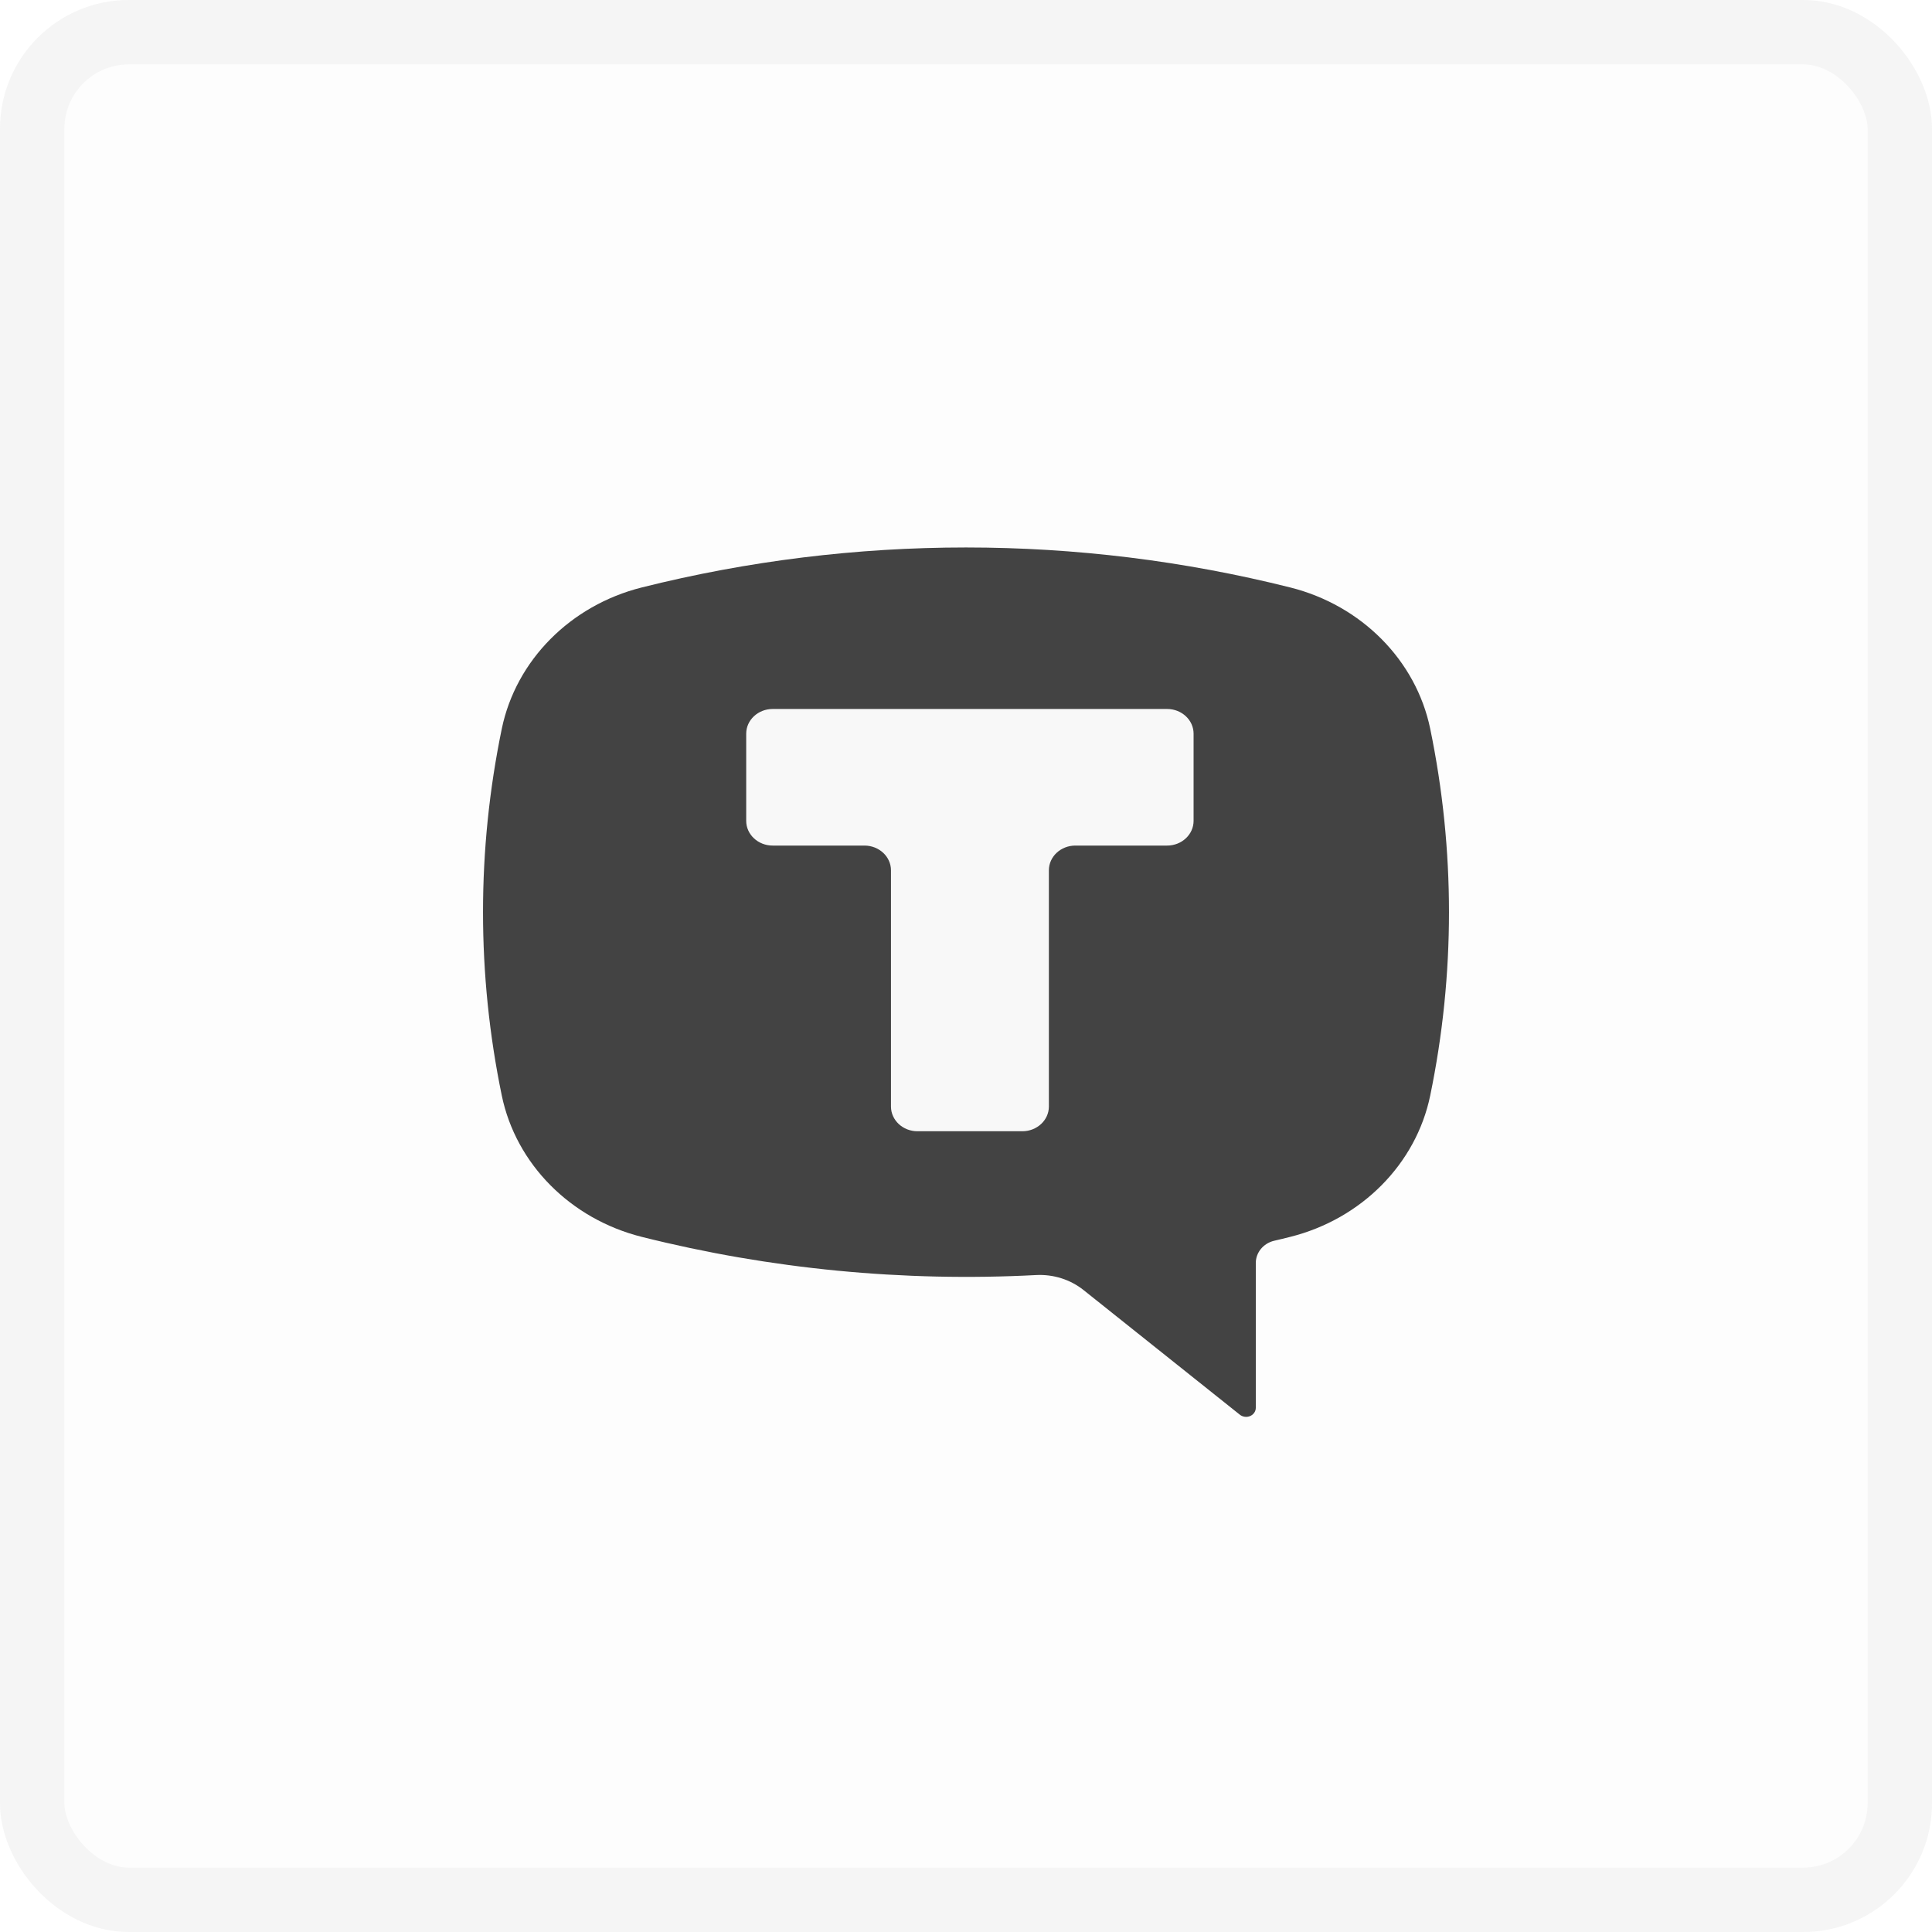
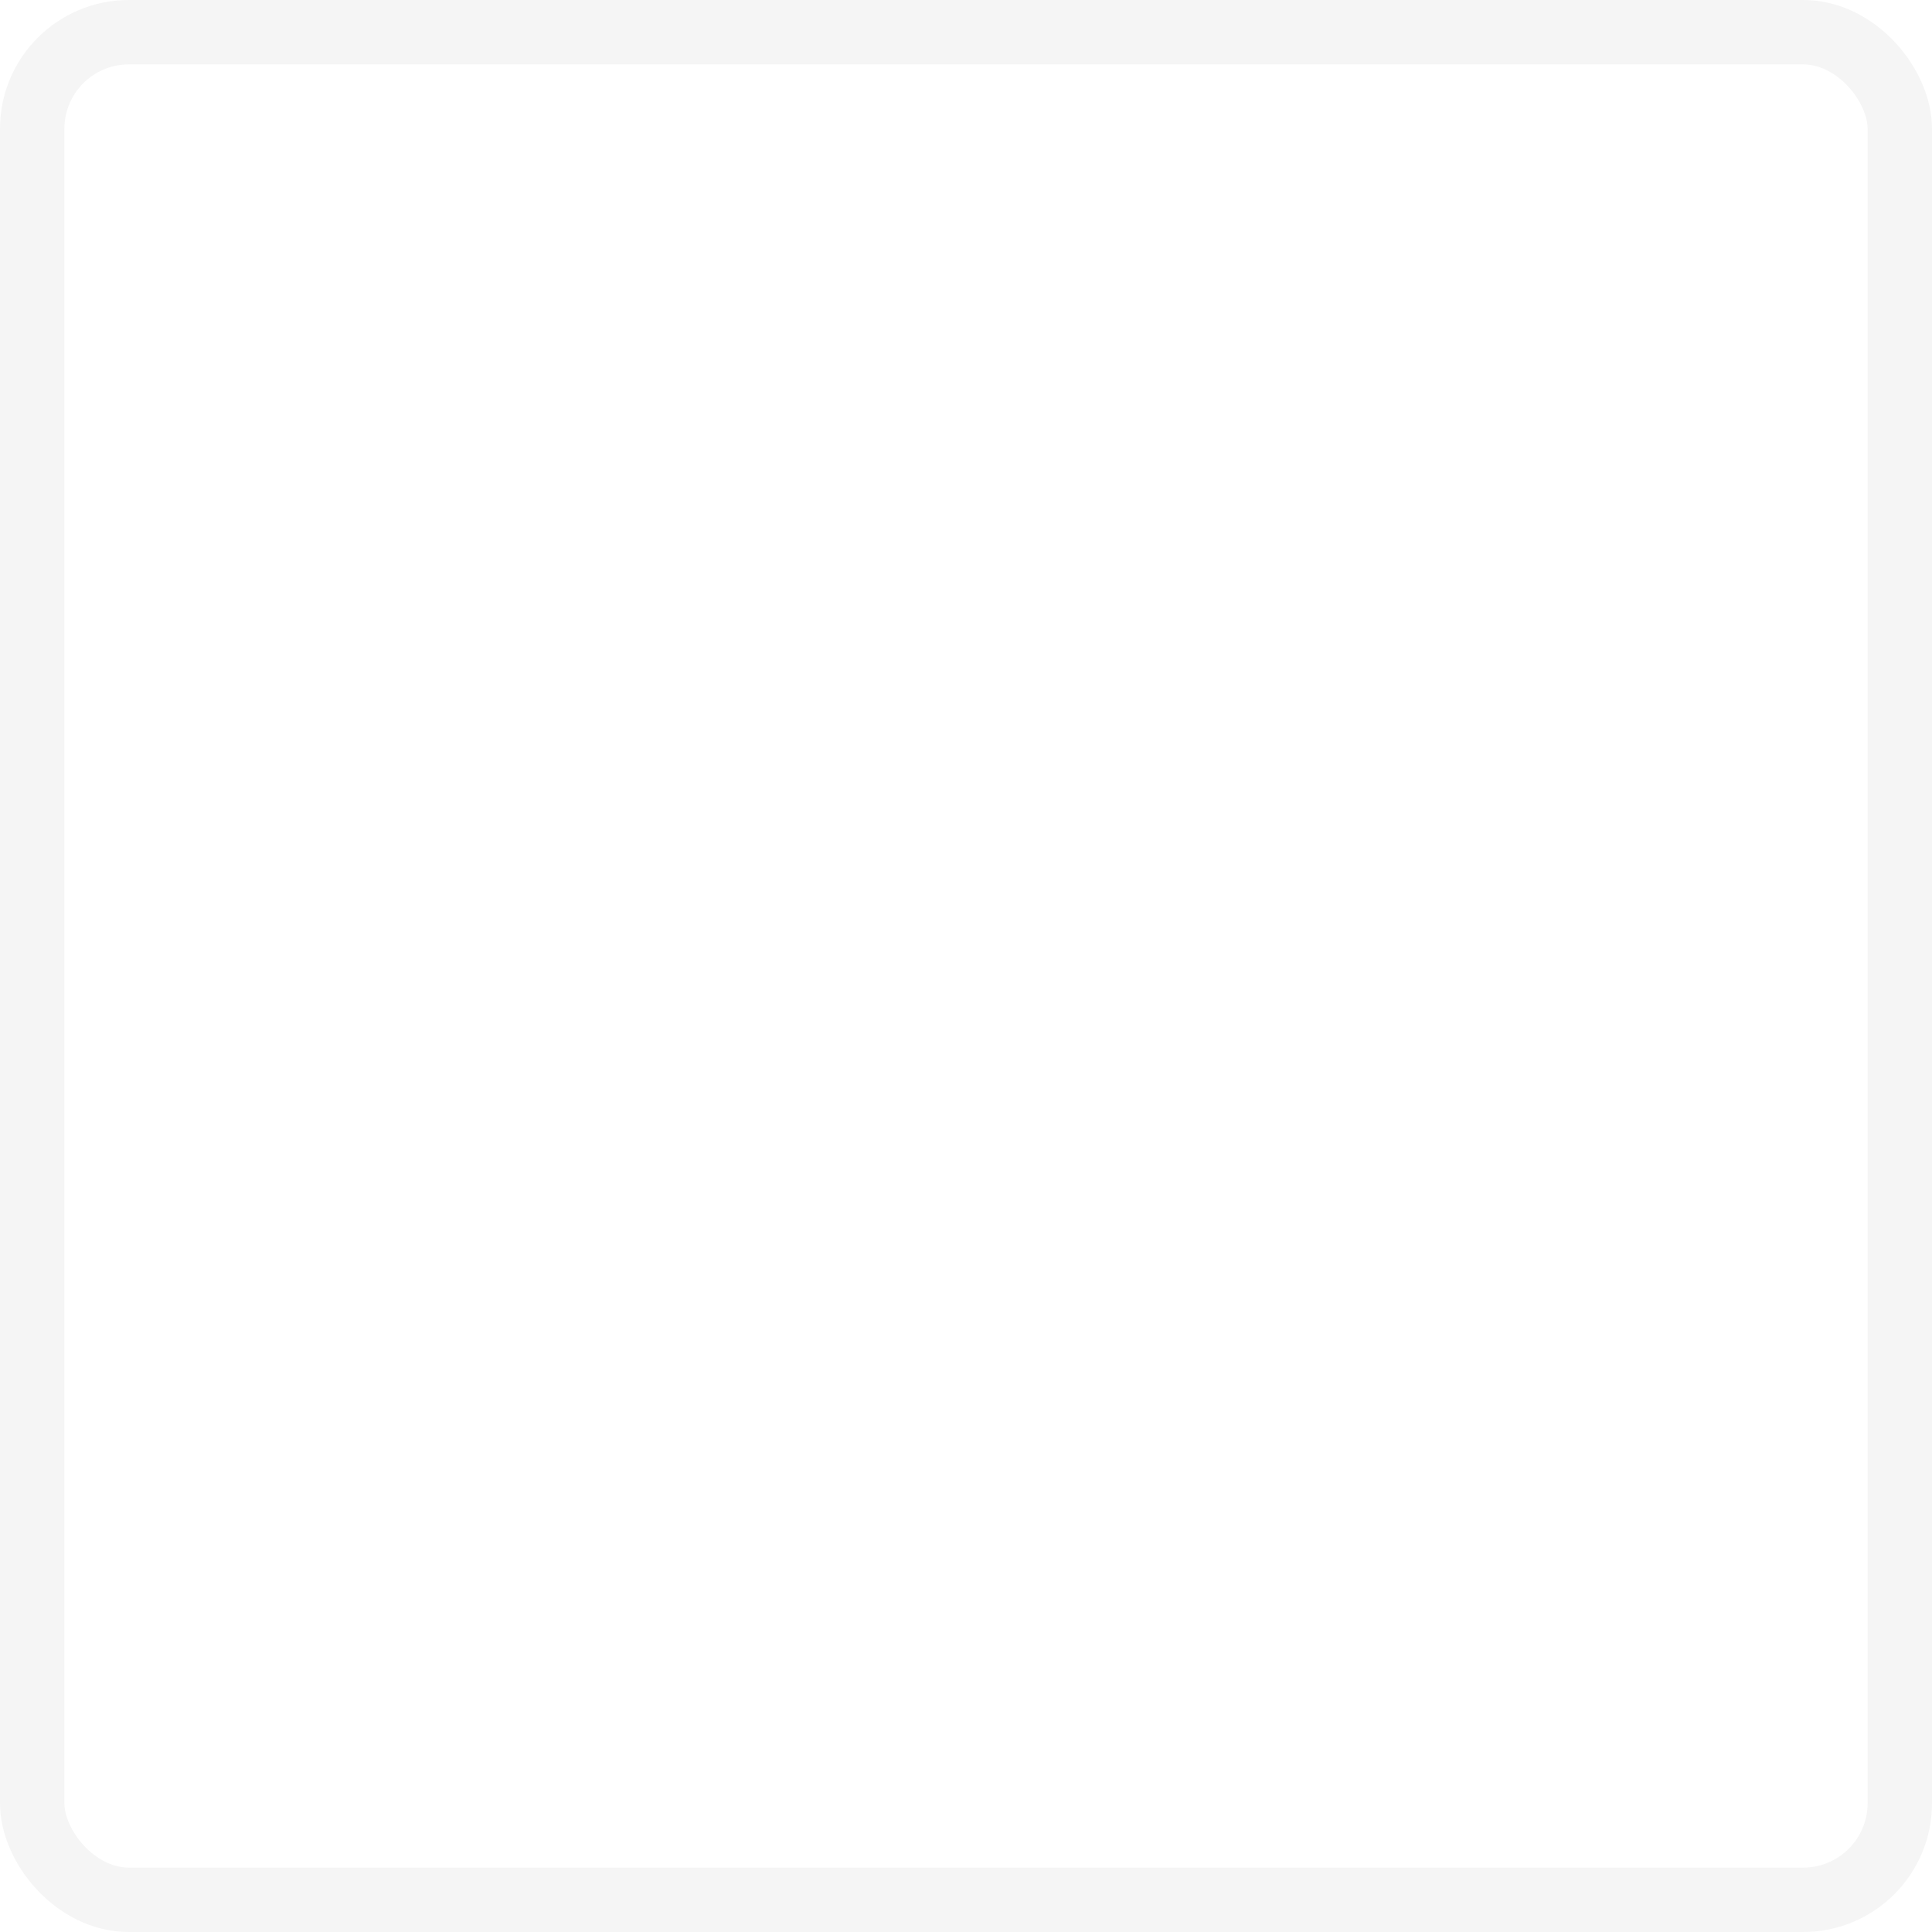
<svg xmlns="http://www.w3.org/2000/svg" width="30" height="30" viewBox="0 0 30 30" fill="none">
  <g filter="url(#filter0_b_263_394)">
-     <rect width="30" height="30" rx="2" fill="#FDFDFD" />
    <rect x="0.5" y="0.5" width="29" height="29" rx="1.5" stroke="#F5F5F5" />
  </g>
-   <path d="M9.965 9.122C13.264 8.294 16.736 8.294 20.035 9.122C21.142 9.4 21.988 10.254 22.208 11.315C22.597 13.197 22.597 15.131 22.208 17.013C21.988 18.074 21.142 18.928 20.035 19.206C19.951 19.227 19.867 19.248 19.783 19.267C19.617 19.307 19.5 19.449 19.5 19.611V21.86C19.5 21.915 19.466 21.965 19.413 21.988C19.36 22.011 19.298 22.003 19.253 21.968L16.824 20.031C16.619 19.868 16.356 19.785 16.088 19.799C14.027 19.907 11.96 19.707 9.965 19.206C8.858 18.928 8.012 18.074 7.792 17.013C7.403 15.131 7.403 13.197 7.792 11.315C8.012 10.254 8.858 9.4 9.965 9.122Z" fill="#434343" />
-   <path fill-rule="evenodd" clip-rule="evenodd" d="M18.534 11.393C18.534 11.181 18.35 11.009 18.123 11.009H11.998C11.771 11.009 11.587 11.181 11.587 11.393V12.746C11.587 12.958 11.771 13.13 11.998 13.13H13.423C13.65 13.13 13.835 13.302 13.835 13.514V17.182C13.835 17.394 14.019 17.566 14.246 17.566H15.875C16.102 17.566 16.287 17.394 16.287 17.182V13.514C16.287 13.302 16.471 13.13 16.698 13.13H18.123C18.35 13.13 18.534 12.958 18.534 12.746V11.393Z" fill="#F8F8F8" />
  <defs>
    <filter id="filter0_b_263_394" x="-4" y="-4" width="38" height="38" filterUnits="userSpaceOnUse" color-interpolation-filters="sRGB">
      <feFlood flood-opacity="0" result="BackgroundImageFix" />
      <feGaussianBlur in="BackgroundImageFix" stdDeviation="2" />
      <feComposite in2="SourceAlpha" operator="in" result="effect1_backgroundBlur_263_394" />
      <feBlend mode="normal" in="SourceGraphic" in2="effect1_backgroundBlur_263_394" result="shape" />
    </filter>
  </defs>
</svg>